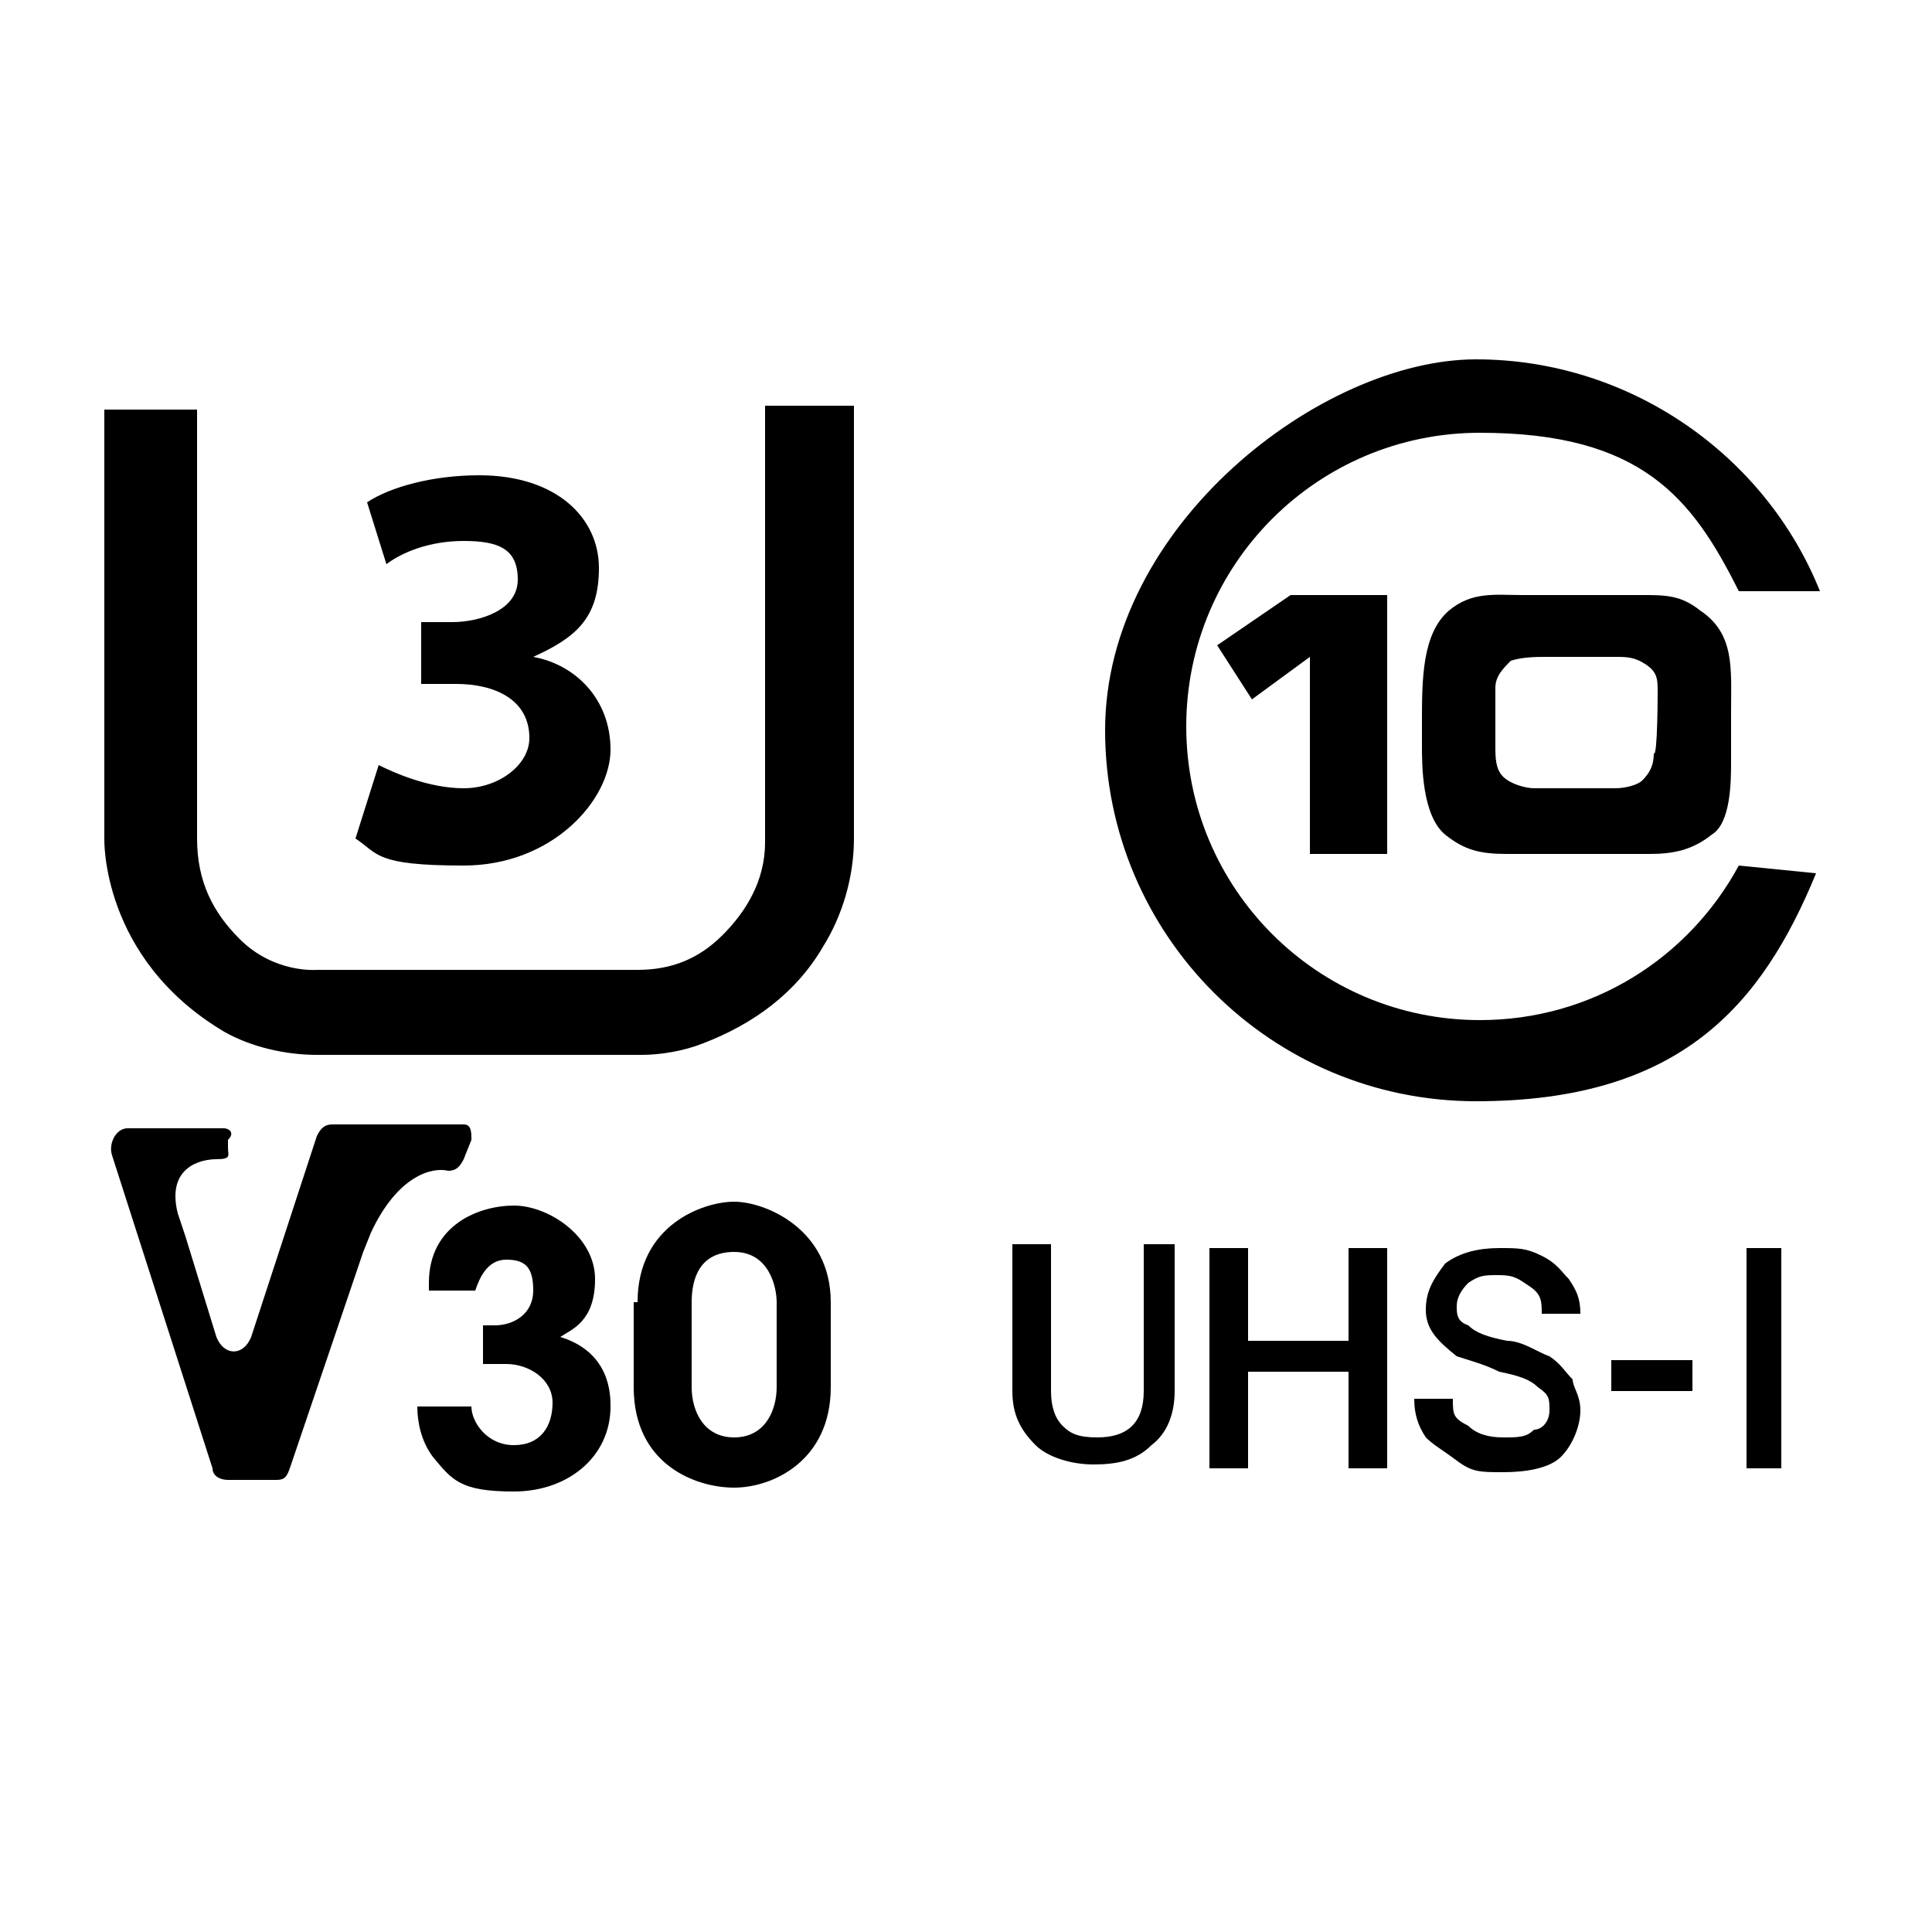
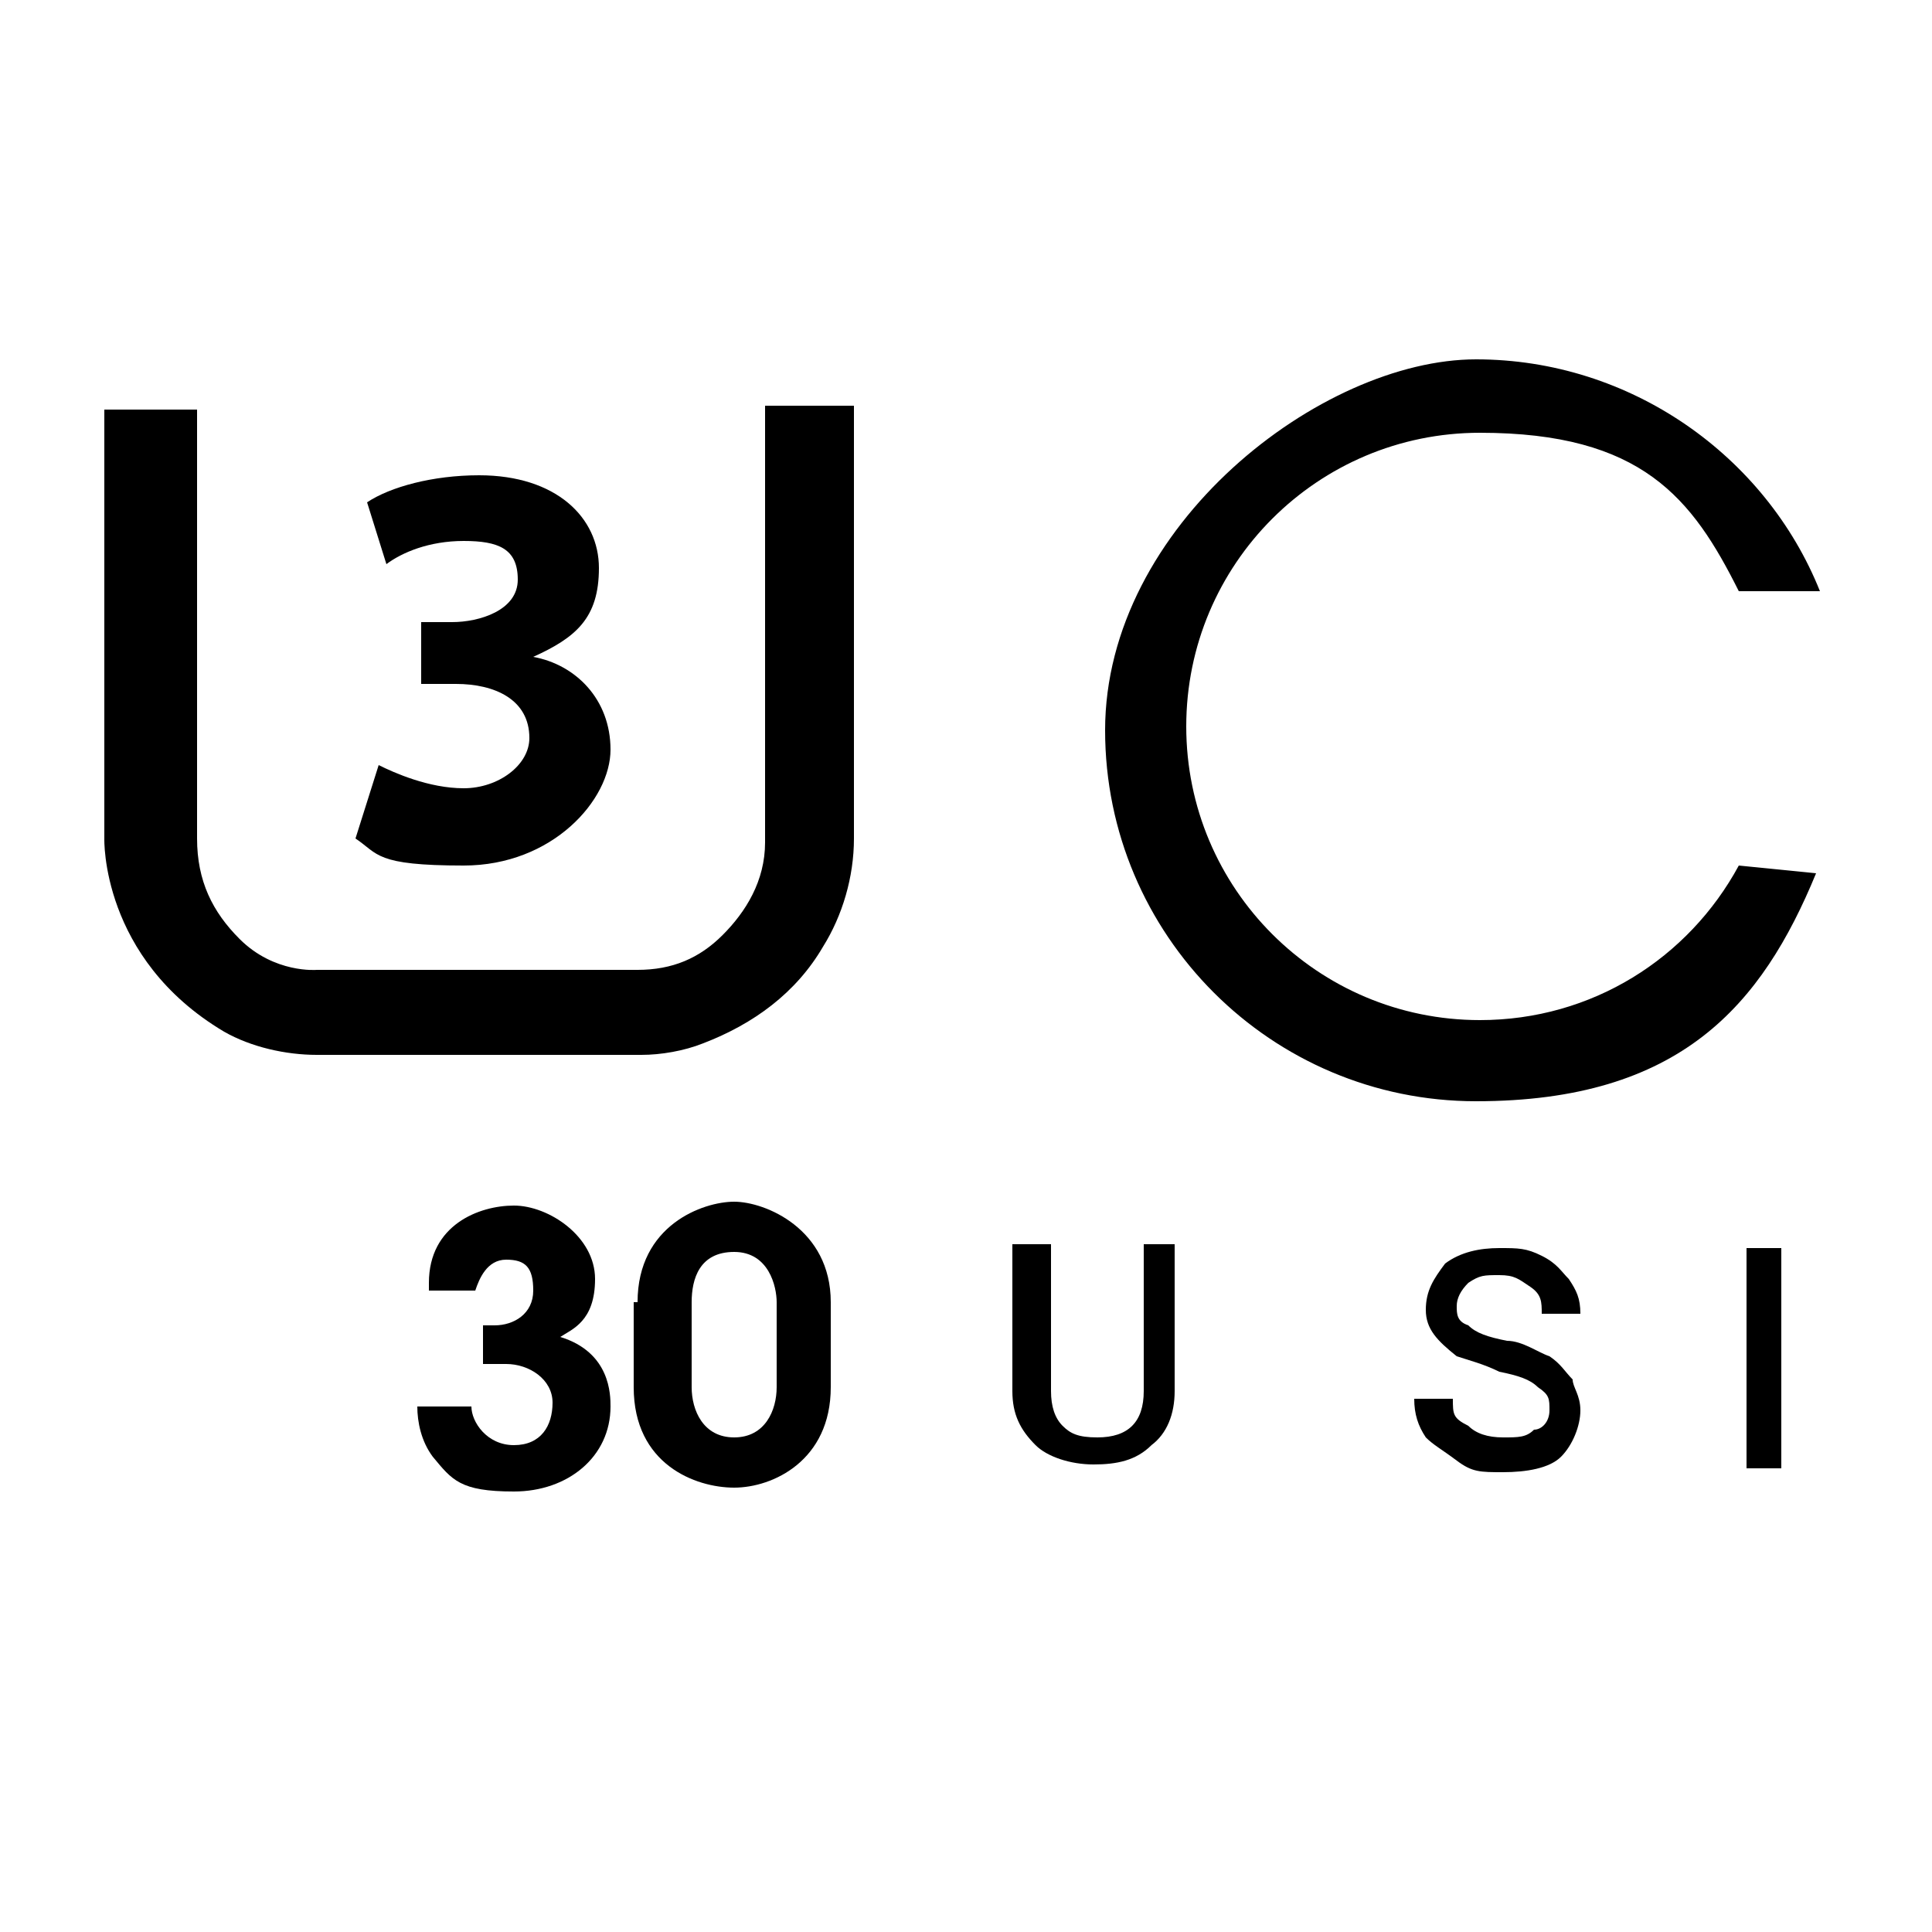
<svg xmlns="http://www.w3.org/2000/svg" version="1.1" viewBox="0 0 50 50">
  <g>
    <g id="Layer_1">
      <g>
        <g>
          <path d="M45,22.4c-1.3,2.4-3.8,4-6.7,4-4.2,0-7.6-3.4-7.6-7.6s3.4-7.6,7.6-7.6,5.5,1.7,6.7,4.1h2.1c-1.4-3.5-4.9-6-8.9-6s-9.6,4.3-9.6,9.6,4.3,9.6,9.6,9.6,7.4-2.5,8.8-5.9l-2-.2h0Z" />
-           <polygon points="33.9 22.1 33.9 17 32.4 18.1 31.5 16.7 33.4 15.4 35.9 15.4 35.9 22.1 33.9 22.1" />
-           <path d="M44.3,21.6c-.5.4-1,.5-1.6.5h-3.7c-.7,0-1.1-.1-1.6-.5-.6-.5-.6-1.8-.6-2.3v-.6c0-1.1,0-2.3.7-2.9.6-.5,1.2-.4,1.9-.4h3.1c.6,0,1,0,1.5.4.9.6.8,1.5.8,2.6v1.3c0,.5,0,1.6-.5,1.9M42.9,17.9c0-.3,0-.5-.3-.7s-.5-.2-.8-.2h-1.8c-.2,0-.6,0-.9.1-.2.2-.4.4-.4.7v1.5c0,.3,0,.6.2.8.2.2.6.3.8.3h2.1c.3,0,.6-.1.7-.2.2-.2.3-.4.3-.7.1.1.1-1.6.1-1.6Z" />
        </g>
        <g>
          <path d="M30.4,32.2v3.8c0,.6-.2,1.1-.6,1.4-.4.4-.9.5-1.5.5s-1.2-.2-1.5-.5c-.4-.4-.6-.8-.6-1.4v-3.8h1v3.8c0,.4.1.7.3.9s.4.3.9.3c.8,0,1.2-.4,1.2-1.2v-3.8h.8Z" />
-           <path d="M35.9,38h-1v-2.5h-2.6v2.5h-1v-5.7h1v2.4h2.6v-2.4h1v5.7Z" />
          <path d="M40.1,36.5c0-.3,0-.4-.3-.6-.2-.2-.5-.3-1-.4-.4-.2-.8-.3-1.1-.4-.5-.4-.8-.7-.8-1.2s.2-.8.5-1.2c.4-.3.9-.4,1.4-.4s.7,0,1.1.2c.4.2.5.4.7.6.2.3.3.5.3.9h-1c0-.3,0-.5-.3-.7s-.4-.3-.8-.3-.5,0-.8.2c-.2.2-.3.4-.3.6s0,.4.3.5c.2.2.5.3,1,.4.4,0,.8.3,1.1.4.3.2.4.4.6.6,0,.2.2.4.2.8s-.2.9-.5,1.2-.9.4-1.5.4-.8,0-1.2-.3-.6-.4-.8-.6c-.2-.3-.3-.6-.3-1h1c0,.4,0,.5.4.7.2.2.5.3.9.3s.6,0,.8-.2c.2,0,.4-.2.4-.5Z" />
-           <path d="M43.8,36h-2.1v-.8h2.1v.8Z" />
        </g>
        <g>
          <path d="M9.8,19.8c.4.2,1.3.6,2.2.6s1.7-.6,1.7-1.3c0-1-.9-1.4-1.9-1.4h-.9v-1.6h.8c.7,0,1.7-.3,1.7-1.1s-.5-1-1.4-1-1.6.3-2,.6l-.5-1.6c.6-.4,1.7-.7,2.9-.7,2,0,3.1,1.1,3.1,2.4s-.6,1.8-1.7,2.3h0c1.1.2,2,1.1,2,2.4s-1.5,3-3.8,3-2.2-.3-2.8-.7l.6-1.9Z" />
          <path d="M2.8,10.6h2.3v11.1c0,1.1.4,1.9,1.1,2.6.9.9,2,.8,2,.8h8.3c.9,0,1.6-.3,2.2-.9s1.1-1.4,1.1-2.4v-11.3h2.3v11.2c0,1-.3,2-.8,2.8-.7,1.2-1.8,2-3.1,2.5-.5.2-1.1.3-1.6.3h-8.4c-.8,0-1.7-.2-2.4-.6-3.2-1.9-3.1-5-3.1-5v-11.1Z" />
        </g>
        <g>
          <g>
            <path d="M11.1,33.2c0-1.5,1.3-2,2.2-2s2.1.8,2.1,1.9-.6,1.3-.9,1.5c1.3.4,1.3,1.5,1.3,1.8,0,1.3-1.1,2.2-2.5,2.2s-1.6-.3-2.1-.9c-.3-.4-.4-.9-.4-1.3h1.4c0,.4.4,1,1.1,1s1-.5,1-1.1-.6-1-1.2-1h-.6v-1h.3c.5,0,1-.3,1-.9s-.2-.8-.7-.8-.7.5-.8.8h-1.2s0-.2,0-.2Z" />
            <path d="M16.5,33.7c0-2,1.7-2.6,2.5-2.6s2.5.7,2.5,2.6v2.2c0,1.9-1.5,2.6-2.5,2.6s-2.6-.6-2.6-2.6v-2.2h.1ZM17.9,35.9c0,.6.3,1.3,1.1,1.3s1.1-.7,1.1-1.3v-2.2c0-.4-.2-1.3-1.1-1.3s-1.1.7-1.1,1.3v2.2h0Z" />
          </g>
-           <path d="M12,29.1h-3.4c-.2,0-.3.1-.4.3l-1.7,5.2c-.2.5-.7.5-.9,0l-.8-2.6h0l-.2-.6c-.3-1.2.6-1.4,1-1.4s.3-.1.3-.3v-.2c.2-.2,0-.3-.1-.3h-2.5c-.3,0-.5.4-.4.7l2.6,8.1c0,.2.2.3.4.3h1.2c.2,0,.3,0,.4-.3l1.9-5.6.2-.5c.7-1.5,1.6-1.7,2-1.6.2,0,.3-.1.4-.3l.2-.5c0-.2,0-.4-.2-.4Z" />
        </g>
        <path d="M46.1,32.2v5.8h-.9v-5.7h.9Z" />
      </g>
    </g>
  </g>
</svg>